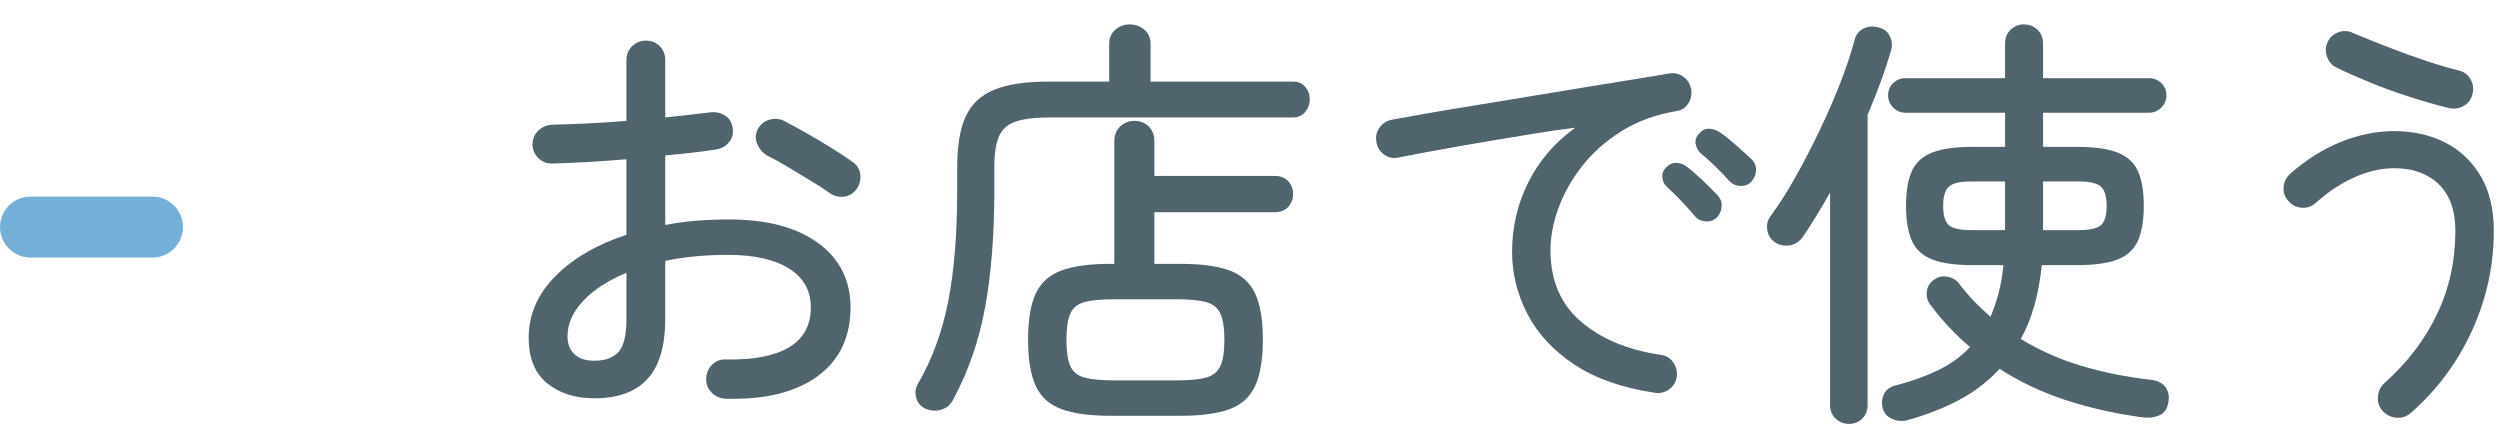
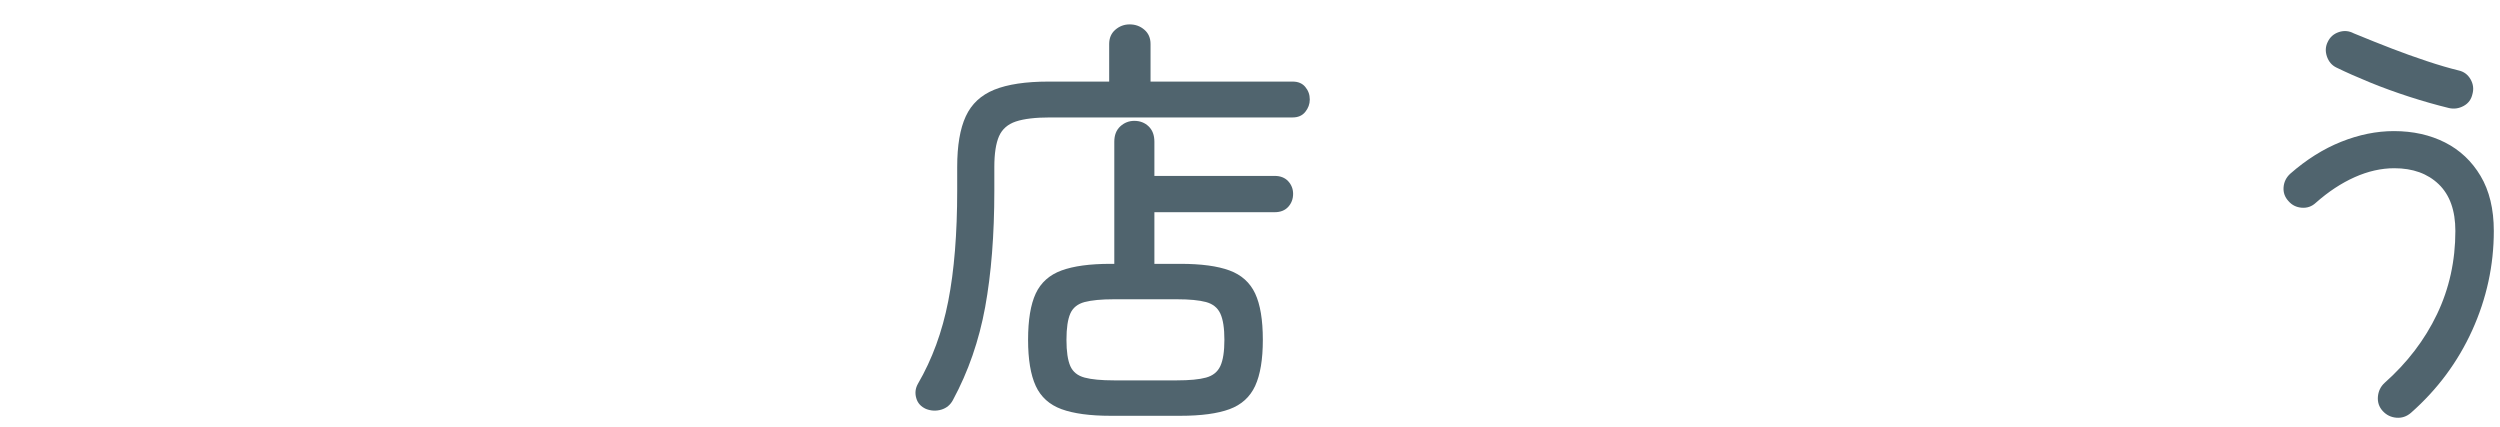
<svg xmlns="http://www.w3.org/2000/svg" width="82px" height="14px" viewBox="0 0 82 14" version="1.1">
  <title>pc-navigation-02-02</title>
  <desc>Created with Sketch.</desc>
  <defs />
  <g id="Page-1" stroke="none" stroke-width="1" fill="none" fill-rule="evenodd">
    <g id="Artboard" transform="translate(-313, -5804)">
      <g id="pc-navigation-02-02" transform="translate(313, 5804.8)">
-         <path d="M27.211,5.53 C27.043,5.409 26.83,5.271 26.573,5.117 C26.316,4.963 26.065,4.811 25.817,4.662 C25.57,4.513 25.357,4.396 25.181,4.312 C25.031,4.228 24.919,4.104 24.845,3.941 C24.77,3.778 24.77,3.617 24.845,3.458 C24.929,3.29 25.057,3.18 25.23,3.129 C25.402,3.078 25.564,3.09 25.713,3.164 C25.918,3.267 26.163,3.4 26.447,3.563 C26.732,3.726 27.015,3.894 27.295,4.067 C27.574,4.24 27.803,4.391 27.981,4.522 C28.12,4.625 28.199,4.762 28.219,4.935 C28.237,5.108 28.195,5.264 28.093,5.404 C27.989,5.544 27.855,5.626 27.687,5.649 C27.519,5.673 27.359,5.633 27.211,5.53 M19.496,11.032 C19.842,11.032 20.104,10.939 20.28,10.752 C20.458,10.565 20.547,10.201 20.547,9.66 L20.547,8.148 C19.94,8.4 19.466,8.708 19.125,9.072 C18.785,9.436 18.614,9.823 18.614,10.234 C18.614,10.477 18.69,10.67 18.839,10.815 C18.987,10.96 19.207,11.032 19.496,11.032 M23.795,12.278 C23.617,12.269 23.466,12.201 23.34,12.075 C23.214,11.949 23.155,11.798 23.164,11.62 C23.164,11.443 23.228,11.291 23.354,11.165 C23.48,11.039 23.631,10.981 23.809,10.99 C24.714,11.009 25.404,10.876 25.881,10.591 C26.357,10.306 26.595,9.87 26.595,9.282 C26.595,8.731 26.357,8.307 25.881,8.008 C25.404,7.709 24.737,7.56 23.879,7.56 C23.505,7.56 23.146,7.576 22.801,7.609 C22.455,7.642 22.129,7.691 21.82,7.756 L21.82,9.66 C21.82,10.547 21.627,11.202 21.239,11.627 C20.853,12.051 20.272,12.264 19.496,12.264 C18.871,12.264 18.356,12.101 17.949,11.774 C17.544,11.447 17.341,10.948 17.341,10.276 C17.341,9.52 17.632,8.848 18.216,8.26 C18.799,7.672 19.575,7.219 20.547,6.902 L20.547,4.424 C20.107,4.461 19.679,4.492 19.259,4.515 C18.839,4.538 18.461,4.555 18.124,4.564 C17.947,4.573 17.793,4.515 17.662,4.389 C17.531,4.263 17.467,4.112 17.467,3.934 C17.467,3.757 17.529,3.607 17.655,3.486 C17.781,3.365 17.933,3.3 18.11,3.29 C18.465,3.281 18.853,3.267 19.273,3.248 C19.692,3.229 20.117,3.201 20.547,3.164 L20.547,1.176 C20.547,0.989 20.609,0.835 20.735,0.714 C20.861,0.593 21.013,0.532 21.19,0.532 C21.367,0.532 21.517,0.593 21.639,0.714 C21.76,0.835 21.82,0.989 21.82,1.176 L21.82,3.052 C22.091,3.024 22.35,2.996 22.598,2.968 C22.845,2.94 23.08,2.912 23.305,2.884 C23.482,2.865 23.641,2.901 23.78,2.989 C23.921,3.078 24.005,3.216 24.032,3.402 C24.061,3.579 24.021,3.734 23.913,3.864 C23.806,3.995 23.664,4.074 23.486,4.102 C23.253,4.139 22.996,4.175 22.717,4.207 C22.437,4.24 22.138,4.27 21.82,4.298 L21.82,6.58 C22.148,6.515 22.483,6.468 22.828,6.44 C23.174,6.412 23.533,6.398 23.906,6.398 C25.157,6.398 26.135,6.657 26.84,7.175 C27.544,7.693 27.897,8.395 27.897,9.282 C27.897,10.262 27.535,11.016 26.812,11.543 C26.088,12.07 25.082,12.315 23.795,12.278" id="Fill-1" fill="#50646E" />
        <path d="M36.534,11.676 L38.606,11.676 C39.016,11.676 39.335,11.646 39.558,11.585 C39.782,11.524 39.938,11.398 40.027,11.207 C40.116,11.016 40.16,10.729 40.16,10.346 C40.16,9.964 40.116,9.676 40.027,9.485 C39.938,9.294 39.782,9.168 39.558,9.107 C39.335,9.047 39.016,9.016 38.606,9.016 L36.534,9.016 C36.124,9.016 35.804,9.047 35.575,9.107 C35.347,9.168 35.19,9.294 35.106,9.485 C35.022,9.676 34.98,9.964 34.98,10.346 C34.98,10.729 35.022,11.016 35.106,11.207 C35.19,11.398 35.347,11.524 35.575,11.585 C35.804,11.646 36.124,11.676 36.534,11.676 Z M36.423,12.838 C35.75,12.838 35.216,12.765 34.819,12.621 C34.423,12.476 34.14,12.222 33.972,11.858 C33.805,11.494 33.721,10.99 33.721,10.346 C33.721,9.693 33.805,9.186 33.972,8.827 C34.14,8.468 34.423,8.216 34.819,8.071 C35.216,7.926 35.75,7.854 36.423,7.854 L36.549,7.854 L36.549,3.85 C36.549,3.635 36.613,3.468 36.744,3.346 C36.875,3.225 37.029,3.164 37.206,3.164 C37.393,3.164 37.55,3.225 37.676,3.346 C37.802,3.468 37.864,3.635 37.864,3.85 L37.864,4.97 L41.812,4.97 C41.999,4.97 42.146,5.029 42.254,5.145 C42.36,5.262 42.414,5.399 42.414,5.558 C42.414,5.726 42.36,5.868 42.254,5.985 C42.146,6.102 41.999,6.16 41.812,6.16 L37.864,6.16 L37.864,7.854 L38.719,7.854 C39.399,7.854 39.936,7.926 40.328,8.071 C40.721,8.216 41,8.468 41.169,8.827 C41.337,9.186 41.421,9.693 41.421,10.346 C41.421,10.99 41.337,11.494 41.169,11.858 C41,12.222 40.721,12.476 40.328,12.621 C39.936,12.765 39.399,12.838 38.719,12.838 L36.423,12.838 Z M30.374,12.614 C30.206,12.539 30.098,12.42 30.053,12.257 C30.006,12.093 30.024,11.937 30.108,11.788 C30.575,10.986 30.906,10.082 31.102,9.079 C31.299,8.076 31.396,6.865 31.396,5.446 L31.396,4.676 C31.396,3.976 31.489,3.423 31.677,3.017 C31.863,2.611 32.176,2.32 32.614,2.142 C33.053,1.965 33.645,1.876 34.392,1.876 L36.381,1.876 L36.381,0.644 C36.381,0.448 36.448,0.292 36.583,0.175 C36.719,0.058 36.875,0 37.053,0 C37.239,0 37.4,0.058 37.535,0.175 C37.671,0.292 37.738,0.448 37.738,0.644 L37.738,1.876 L42.4,1.876 C42.578,1.876 42.716,1.934 42.813,2.051 C42.911,2.168 42.961,2.305 42.961,2.464 C42.961,2.613 42.911,2.749 42.813,2.87 C42.716,2.991 42.578,3.052 42.4,3.052 L34.448,3.052 C33.963,3.052 33.588,3.096 33.321,3.185 C33.055,3.274 32.871,3.435 32.768,3.668 C32.666,3.902 32.614,4.238 32.614,4.676 L32.614,5.46 C32.614,6.907 32.513,8.178 32.313,9.275 C32.112,10.372 31.761,11.387 31.257,12.32 C31.173,12.479 31.047,12.584 30.879,12.635 C30.711,12.686 30.543,12.679 30.374,12.614 Z" id="Fill-3" fill="#50646E" />
-         <path d="M57.45,5.152 C57.357,5.255 57.238,5.304 57.094,5.299 C56.948,5.294 56.825,5.241 56.722,5.138 C56.582,4.979 56.43,4.821 56.267,4.662 C56.104,4.503 55.943,4.359 55.784,4.228 C55.691,4.144 55.635,4.039 55.616,3.913 C55.597,3.787 55.635,3.677 55.728,3.584 C55.821,3.472 55.931,3.418 56.057,3.423 C56.183,3.428 56.303,3.467 56.414,3.542 C56.554,3.635 56.724,3.771 56.926,3.948 C57.126,4.125 57.301,4.284 57.45,4.424 C57.553,4.517 57.602,4.636 57.597,4.781 C57.593,4.926 57.544,5.049 57.45,5.152 M56.303,6.342 C56.199,6.435 56.076,6.475 55.931,6.461 C55.787,6.447 55.673,6.389 55.589,6.286 C55.308,5.95 55.005,5.632 54.679,5.334 C54.585,5.25 54.533,5.145 54.524,5.019 C54.514,4.893 54.556,4.783 54.65,4.69 C54.753,4.587 54.867,4.538 54.993,4.543 C55.119,4.548 55.233,4.592 55.337,4.676 C55.476,4.778 55.641,4.921 55.833,5.103 C56.024,5.285 56.19,5.451 56.33,5.6 C56.432,5.703 56.479,5.826 56.471,5.971 C56.461,6.116 56.405,6.239 56.303,6.342 M54.272,12.082 C53.208,11.923 52.331,11.615 51.64,11.158 C50.949,10.701 50.436,10.148 50.1,9.499 C49.764,8.85 49.596,8.172 49.596,7.462 C49.596,6.65 49.773,5.889 50.129,5.18 C50.483,4.471 50.996,3.873 51.669,3.388 C51.286,3.435 50.849,3.498 50.359,3.577 C49.869,3.656 49.36,3.74 48.833,3.829 C48.305,3.918 47.786,4.009 47.272,4.102 C46.759,4.195 46.288,4.284 45.858,4.368 C45.69,4.405 45.534,4.37 45.389,4.263 C45.245,4.156 45.163,4.013 45.144,3.836 C45.116,3.668 45.153,3.514 45.257,3.374 C45.359,3.234 45.499,3.15 45.677,3.122 C45.929,3.075 46.28,3.012 46.733,2.933 C47.186,2.854 47.699,2.767 48.273,2.674 C48.847,2.581 49.444,2.483 50.065,2.38 C50.686,2.277 51.293,2.177 51.886,2.079 C52.478,1.981 53.024,1.892 53.523,1.813 C54.022,1.734 54.43,1.666 54.748,1.61 C54.916,1.582 55.068,1.615 55.203,1.708 C55.339,1.801 55.425,1.932 55.463,2.1 C55.5,2.268 55.473,2.427 55.386,2.576 C55.297,2.725 55.169,2.814 55,2.842 C54.319,2.954 53.72,3.171 53.201,3.493 C52.683,3.815 52.252,4.195 51.906,4.634 C51.561,5.073 51.3,5.532 51.122,6.013 C50.945,6.494 50.856,6.958 50.856,7.406 C50.856,8.395 51.187,9.175 51.85,9.744 C52.513,10.313 53.381,10.677 54.454,10.836 C54.632,10.855 54.771,10.934 54.874,11.074 C54.977,11.214 55.019,11.373 55,11.55 C54.972,11.727 54.888,11.867 54.748,11.97 C54.608,12.072 54.449,12.11 54.272,12.082" id="Fill-5" fill="#50646E" />
-         <path d="M67.012,6.748 L68.188,6.748 C68.542,6.748 68.783,6.695 68.908,6.587 C69.034,6.48 69.098,6.268 69.098,5.95 C69.098,5.642 69.034,5.432 68.908,5.32 C68.783,5.208 68.542,5.152 68.188,5.152 L67.012,5.152 L67.012,6.748 Z M64.646,6.748 L65.766,6.748 L65.766,5.152 L64.646,5.152 C64.291,5.152 64.051,5.208 63.925,5.32 C63.799,5.432 63.736,5.642 63.736,5.95 C63.736,6.268 63.799,6.48 63.925,6.587 C64.051,6.695 64.291,6.748 64.646,6.748 Z M62.574,12.978 C62.397,13.025 62.226,13.013 62.063,12.943 C61.9,12.873 61.794,12.749 61.747,12.572 C61.71,12.395 61.732,12.236 61.811,12.096 C61.89,11.956 62.028,11.867 62.224,11.83 C62.718,11.7 63.169,11.536 63.574,11.34 C63.981,11.144 64.328,10.892 64.617,10.584 C64.384,10.388 64.158,10.174 63.939,9.94 C63.719,9.707 63.512,9.459 63.316,9.198 C63.222,9.077 63.183,8.935 63.197,8.771 C63.211,8.608 63.292,8.475 63.442,8.372 C63.563,8.279 63.705,8.246 63.868,8.274 C64.032,8.302 64.16,8.377 64.254,8.498 C64.552,8.89 64.898,9.254 65.289,9.59 C65.393,9.348 65.481,9.086 65.556,8.806 C65.63,8.526 65.682,8.223 65.71,7.896 L64.688,7.896 C64.137,7.896 63.703,7.835 63.386,7.714 C63.069,7.593 62.844,7.39 62.714,7.105 C62.583,6.821 62.518,6.436 62.518,5.95 C62.518,5.465 62.583,5.082 62.714,4.802 C62.844,4.522 63.069,4.322 63.386,4.2 C63.703,4.079 64.137,4.018 64.688,4.018 L65.766,4.018 L65.766,2.898 L62.49,2.898 C62.34,2.898 62.21,2.842 62.098,2.73 C61.986,2.618 61.93,2.483 61.93,2.324 C61.93,2.165 61.986,2.033 62.098,1.925 C62.21,1.818 62.34,1.764 62.49,1.764 L65.766,1.764 L65.766,0.63 C65.766,0.444 65.826,0.292 65.948,0.175 C66.069,0.059 66.214,0 66.382,0 C66.559,0 66.708,0.059 66.829,0.175 C66.951,0.292 67.012,0.444 67.012,0.63 L67.012,1.764 L70.484,1.764 C70.643,1.764 70.778,1.818 70.89,1.925 C71.002,2.033 71.058,2.165 71.058,2.324 C71.058,2.483 71.002,2.618 70.89,2.73 C70.778,2.842 70.643,2.898 70.484,2.898 L67.012,2.898 L67.012,4.018 L68.146,4.018 C68.697,4.018 69.13,4.079 69.448,4.2 C69.765,4.322 69.989,4.522 70.119,4.802 C70.25,5.082 70.316,5.465 70.316,5.95 C70.316,6.436 70.25,6.821 70.119,7.105 C69.989,7.39 69.765,7.593 69.448,7.714 C69.13,7.835 68.697,7.896 68.146,7.896 L66.97,7.896 C66.876,8.848 66.648,9.656 66.283,10.318 C66.89,10.691 67.553,10.986 68.272,11.2 C68.991,11.415 69.76,11.569 70.581,11.662 C70.796,11.69 70.95,11.777 71.044,11.921 C71.137,12.066 71.16,12.236 71.114,12.432 C71.076,12.637 70.969,12.773 70.792,12.838 C70.615,12.903 70.418,12.917 70.203,12.88 C69.336,12.759 68.517,12.572 67.746,12.32 C66.977,12.068 66.256,11.727 65.584,11.298 C65.22,11.7 64.785,12.036 64.282,12.306 C63.778,12.577 63.208,12.801 62.574,12.978 Z M60.642,13.104 C60.474,13.104 60.329,13.046 60.207,12.929 C60.086,12.812 60.026,12.665 60.026,12.488 L60.026,5.516 C59.876,5.778 59.727,6.032 59.577,6.279 C59.428,6.527 59.279,6.758 59.13,6.972 C59.027,7.122 58.889,7.212 58.717,7.245 C58.544,7.278 58.383,7.248 58.234,7.154 C58.084,7.061 57.995,6.928 57.968,6.755 C57.94,6.582 57.972,6.431 58.066,6.3 C58.336,5.936 58.612,5.505 58.892,5.005 C59.172,4.506 59.44,3.988 59.697,3.451 C59.953,2.915 60.18,2.392 60.376,1.883 C60.572,1.374 60.721,0.924 60.824,0.532 C60.87,0.346 60.968,0.215 61.117,0.14 C61.267,0.065 61.43,0.052 61.608,0.098 C61.785,0.136 61.911,0.231 61.986,0.385 C62.061,0.539 62.075,0.696 62.028,0.854 C61.935,1.172 61.823,1.51 61.692,1.869 C61.561,2.228 61.416,2.595 61.258,2.968 L61.258,12.488 C61.258,12.665 61.2,12.812 61.082,12.929 C60.966,13.046 60.819,13.104 60.642,13.104 Z" id="Fill-7" fill="#50646E" />
        <path d="M80.326,2.744 C79.906,2.641 79.472,2.518 79.024,2.373 C78.576,2.228 78.147,2.072 77.736,1.904 C77.325,1.736 76.957,1.573 76.631,1.414 C76.481,1.34 76.379,1.218 76.322,1.05 C76.266,0.882 76.275,0.723 76.35,0.574 C76.425,0.415 76.547,0.308 76.715,0.252 C76.883,0.196 77.046,0.21 77.204,0.294 C77.68,0.49 78.1,0.658 78.465,0.798 C78.828,0.938 79.206,1.074 79.598,1.204 C79.99,1.335 80.341,1.437 80.648,1.512 C80.816,1.55 80.944,1.645 81.033,1.799 C81.122,1.953 81.143,2.114 81.097,2.282 C81.058,2.459 80.964,2.59 80.809,2.674 C80.655,2.758 80.494,2.782 80.326,2.744 M79.08,12.74 C78.94,12.861 78.781,12.915 78.604,12.901 C78.427,12.887 78.277,12.815 78.156,12.684 C78.035,12.553 77.981,12.397 77.995,12.215 C78.01,12.033 78.082,11.881 78.213,11.76 C78.959,11.098 79.533,10.346 79.934,9.506 C80.336,8.666 80.536,7.756 80.536,6.776 C80.536,6.104 80.354,5.593 79.99,5.243 C79.627,4.893 79.14,4.718 78.534,4.718 C78.105,4.718 77.671,4.816 77.232,5.012 C76.794,5.208 76.369,5.488 75.958,5.852 C75.828,5.973 75.674,6.027 75.496,6.013 C75.319,5.999 75.175,5.927 75.062,5.796 C74.941,5.665 74.888,5.514 74.901,5.341 C74.915,5.168 74.987,5.021 75.118,4.9 C75.65,4.433 76.208,4.083 76.791,3.85 C77.375,3.617 77.951,3.5 78.52,3.5 C79.145,3.5 79.703,3.624 80.193,3.871 C80.683,4.119 81.073,4.485 81.362,4.97 C81.651,5.455 81.797,6.057 81.797,6.776 C81.797,7.906 81.56,8.991 81.09,10.031 C80.618,11.072 79.948,11.974 79.08,12.74" id="Fill-9" fill="#50646E" />
-         <path d="M5,7.648 L1,7.648 C0.448,7.648 0,7.2 0,6.648 C0,6.096 0.448,5.648 1,5.648 L5,5.648 C5.552,5.648 6,6.096 6,6.648 C6,7.2 5.552,7.648 5,7.648" id="Fill-11" fill="#74AFD7" />
      </g>
    </g>
  </g>
</svg>